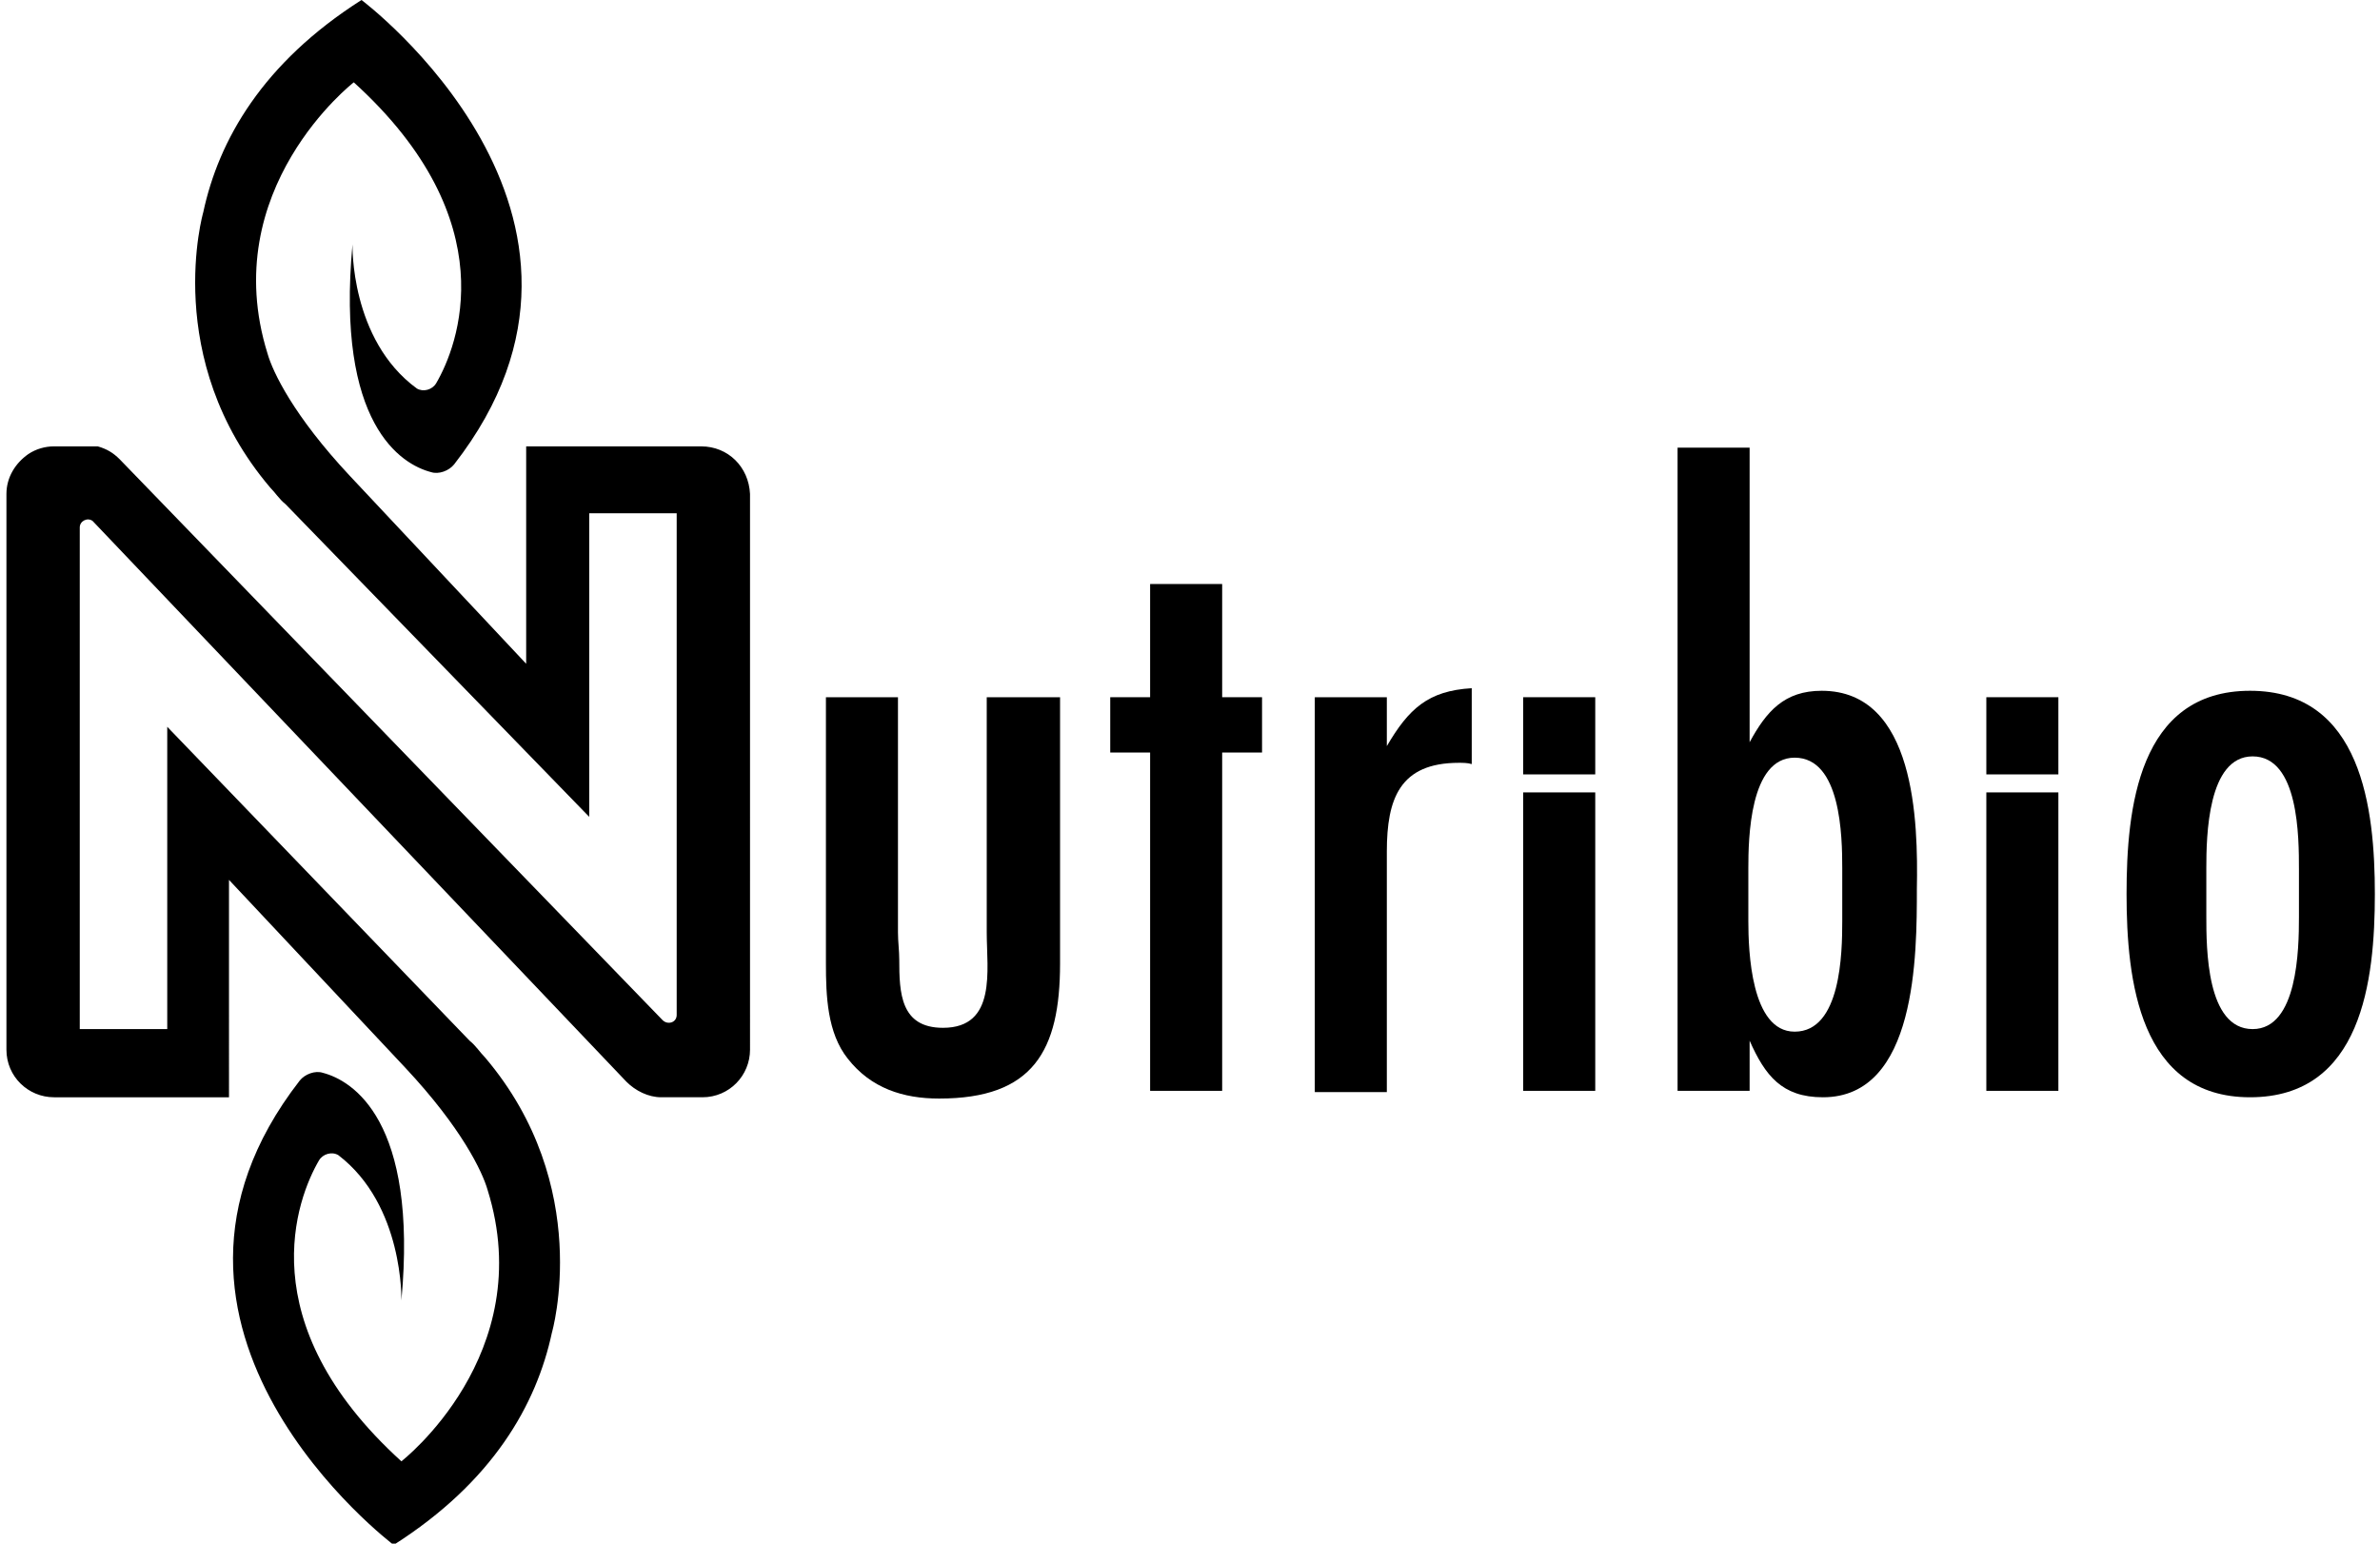
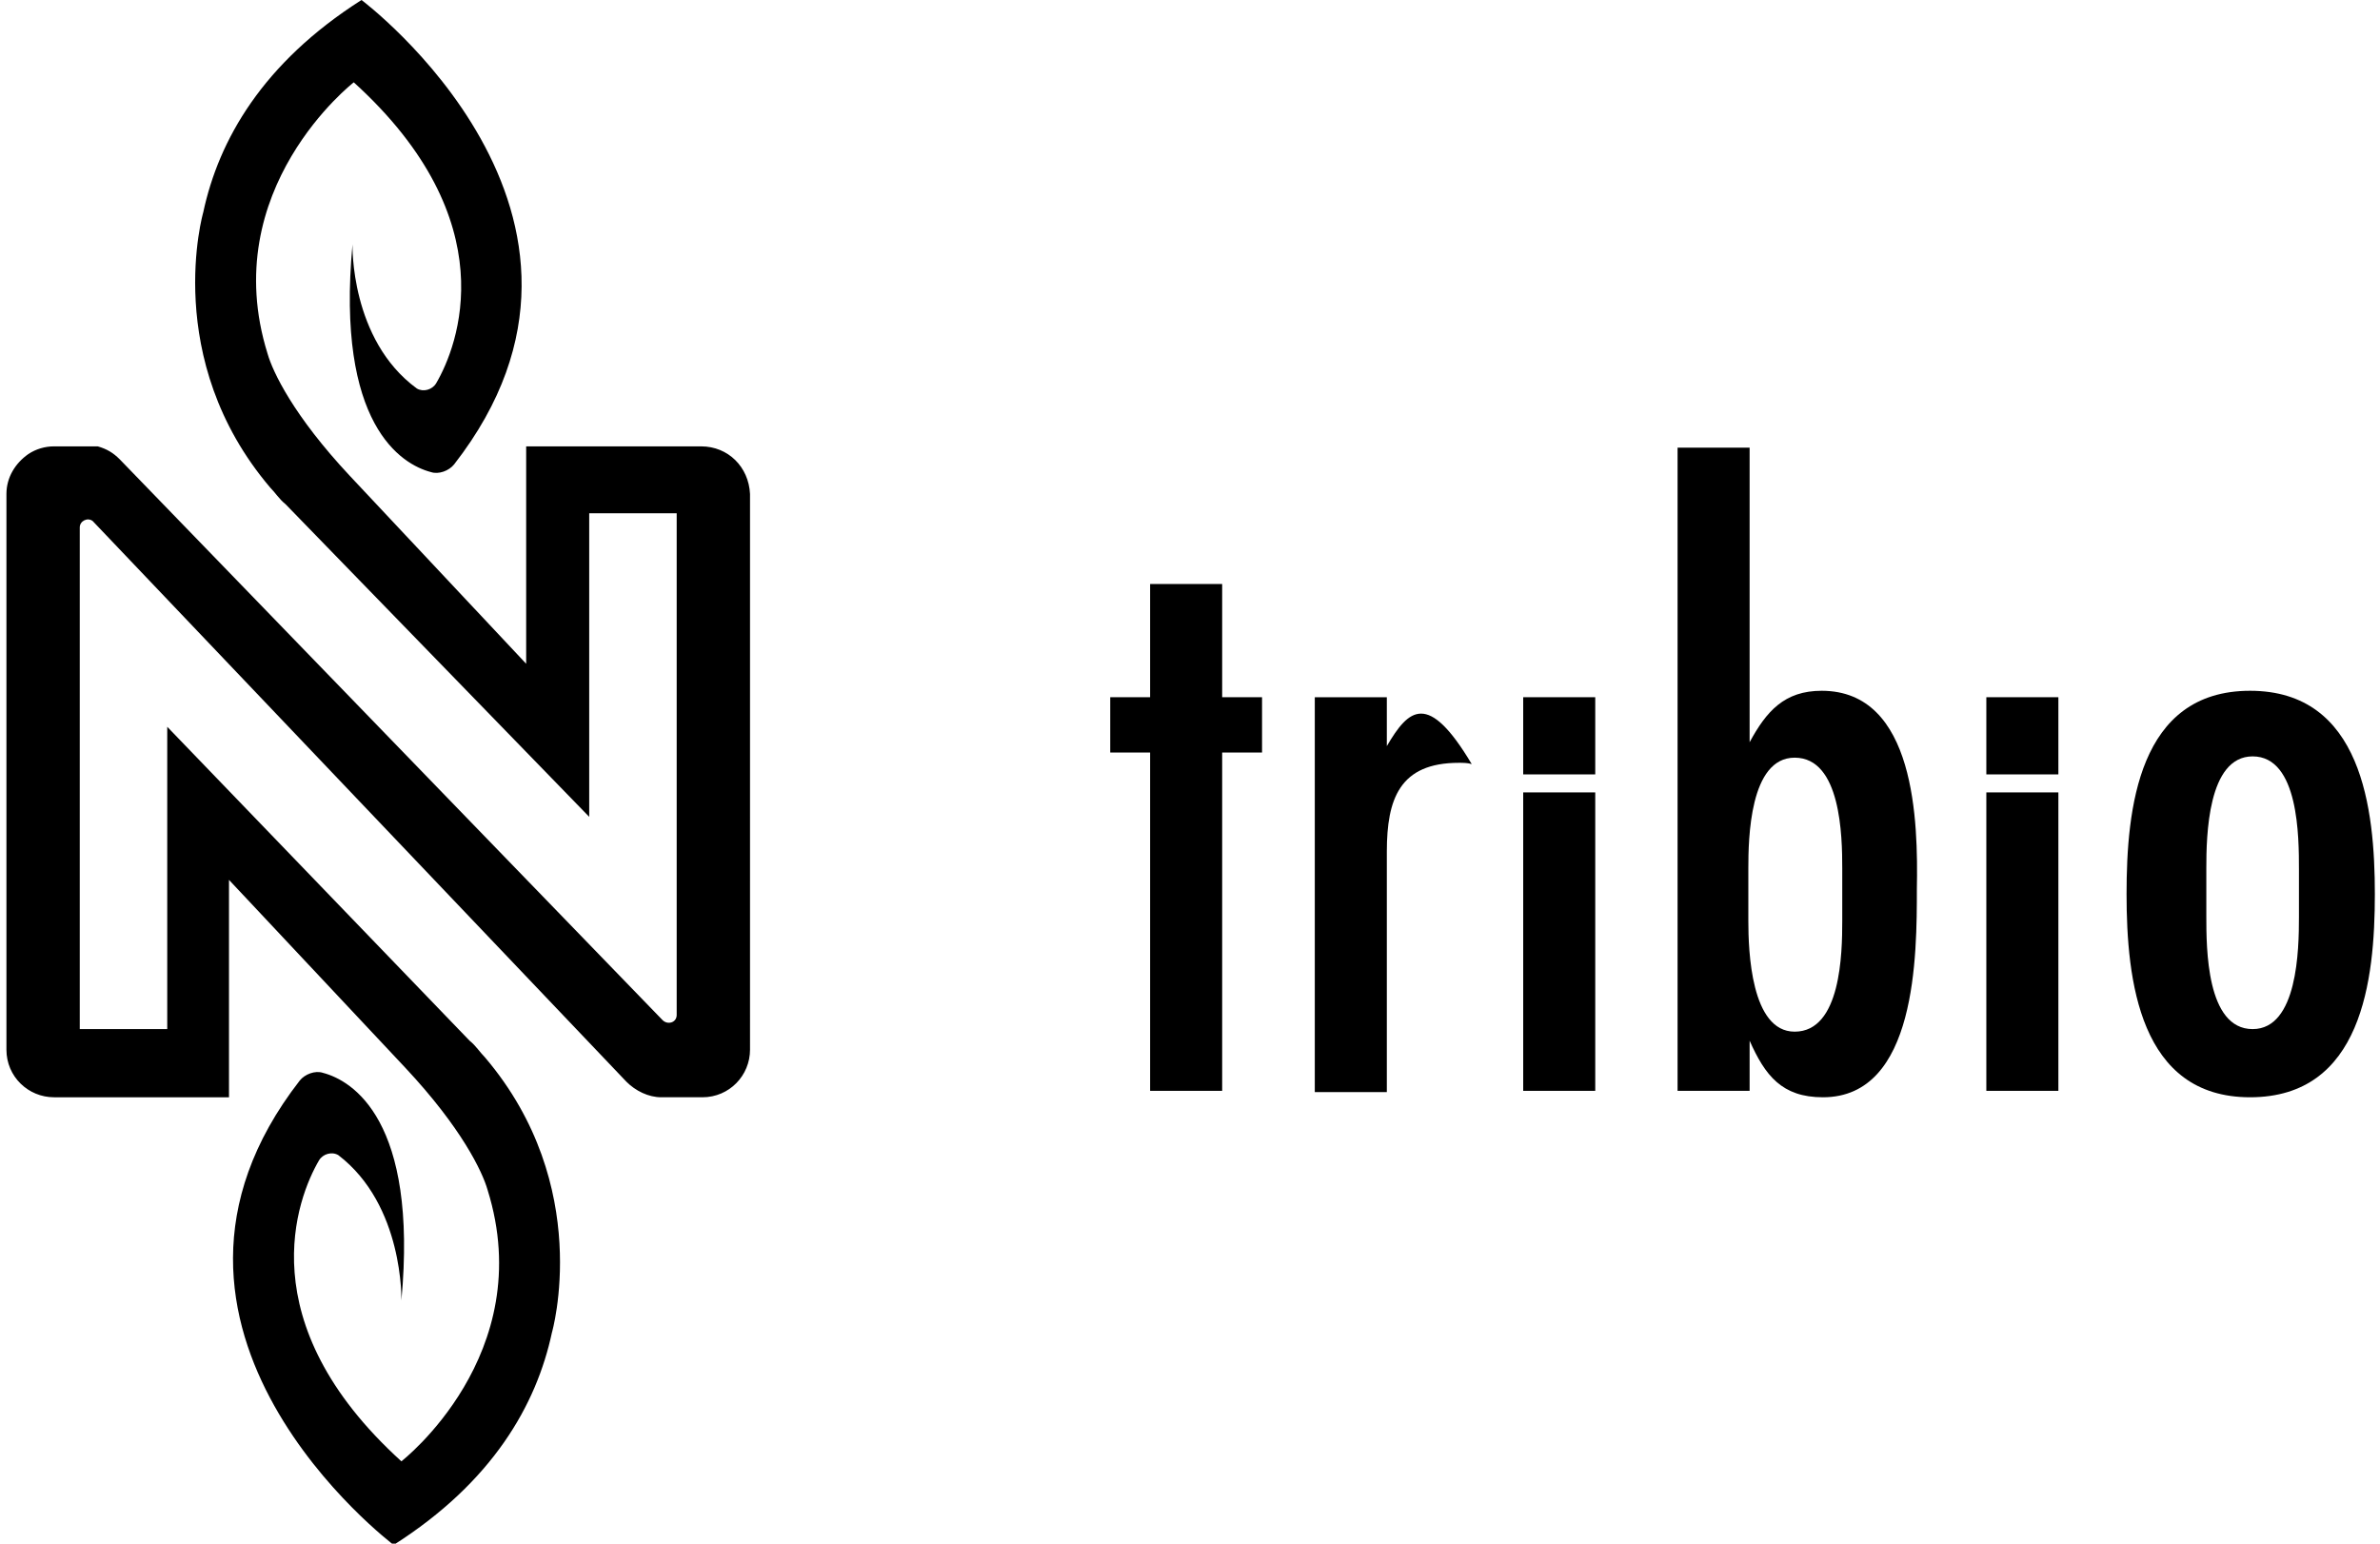
<svg xmlns="http://www.w3.org/2000/svg" version="1.1" id="katman_1" x="0px" y="0px" viewBox="0 0 185 120" style="enable-background:new 0 0 185 120;" xml:space="preserve">
  <g>
-     <path d="M76.7,72.5c0,2.9,0.8,7.4-3.4,7.4c-3.3,0-3.4-2.7-3.4-5.3c0-0.7-0.1-1.4-0.1-2.1V54.2h-5.6v20.7c0,2.5,0.1,5.4,1.7,7.4   c1.8,2.3,4.3,3.1,7.1,3.1c7.3,0,9.4-3.7,9.4-10.5V54.2h-5.7V72.5z" />
    <polygon points="95,45.4 89.4,45.4 89.4,54.2 86.3,54.2 86.3,58.5 89.4,58.5 89.4,84.8 95,84.8 95,58.5 98.1,58.5 98.1,54.2    95,54.2  " />
-     <path d="M107.8,58v-3.8h-5.6v30.7h5.6V66.2c0-4.1,1-6.9,5.6-6.9c0.3,0,0.7,0,1,0.1v-5.9C111,53.7,109.5,55.1,107.8,58" />
+     <path d="M107.8,58v-3.8h-5.6v30.7h5.6V66.2c0-4.1,1-6.9,5.6-6.9c0.3,0,0.7,0,1,0.1C111,53.7,109.5,55.1,107.8,58" />
    <rect x="118.4" y="54.2" width="5.6" height="6" />
    <rect x="118.4" y="61.6" width="5.6" height="23.2" />
    <path d="M141.6,53.7c-2.9,0-4.3,1.6-5.6,4V34.8h-5.6v50h5.6v-3.9c1.2,2.7,2.5,4.4,5.7,4.4c7.3,0,7.3-11.1,7.3-16.2   C149.1,63.9,148.9,53.7,141.6,53.7 M143.2,71.6c0,2.5-0.1,8.6-3.7,8.6c-3.4,0-3.6-6.3-3.6-8.6v-4.1c0-2.3,0.1-8.6,3.6-8.6   c3.6,0,3.7,6.1,3.7,8.6V71.6z" />
    <rect x="154.4" y="54.2" width="5.6" height="6" />
    <rect x="154.4" y="61.6" width="5.6" height="23.2" />
    <path d="M174.9,53.7c-8.7,0-9.6,9.2-9.6,15.8c0,6.7,1,15.8,9.6,15.8c8.7,0,9.7-9.1,9.7-15.8C184.6,62.9,183.6,53.7,174.9,53.7    M178.7,71.3c0,2.5-0.1,8.7-3.6,8.7c-3.6,0-3.6-6.3-3.6-8.8v-3.7c0-2.5,0.1-8.7,3.6-8.7c3.6,0,3.6,6.3,3.6,8.8V71.3z" />
    <path d="M54.5,34.7H40.9v16.9L27.2,37h0c-4.4-4.7-6-8.1-6.4-9.5c-4-12.8,6.7-21.1,6.7-21.1c11.9,10.8,8.1,20.5,6.4,23.4   c-0.3,0.5-1,0.7-1.5,0.4C27.2,26.4,27.4,19,27.4,19c-1.3,14,3.8,17.1,6.1,17.7c0.6,0.2,1.4-0.1,1.8-0.6C50.4,16.7,28.1,0,28.1,0   c-7.7,4.9-11.1,10.9-12.3,16.5l0,0c0,0-3.3,11.4,5.2,21.4c0.4,0.4,0.7,0.9,1.2,1.3c0,0,0,0,0,0l23.6,24.3V39.9h6.8v39   c0,0.6-0.7,0.8-1.1,0.4L9.3,35.7c-0.5-0.5-1-0.8-1.7-1H7.4H4.2c-0.7,0-1.4,0.2-2,0.6c-1,0.7-1.7,1.8-1.7,3.1v43.2   c0,2.1,1.7,3.7,3.7,3.7h13.6V68.4L31.5,83c4.4,4.7,6,8.1,6.4,9.5c4,12.8-6.7,21.1-6.7,21.1c-11.9-10.8-8.1-20.5-6.4-23.4   c0.3-0.5,1-0.7,1.5-0.4c5.1,3.9,4.9,11.3,4.9,11.3c1.3-14-3.8-17.1-6.1-17.7c-0.6-0.2-1.4,0.1-1.8,0.6c-15,19.3,7.3,36.1,7.3,36.1   c7.7-4.9,11.1-10.9,12.3-16.5v0c0,0,3.3-11.4-5.2-21.4c-0.4-0.4-0.7-0.9-1.2-1.3c0,0,0,0,0,0L13,56.5v23.5H6.2V41   c0-0.5,0.6-0.8,1-0.5l41.5,43.6c0.7,0.7,1.7,1.2,2.7,1.2h3.2c2.1,0,3.7-1.7,3.7-3.7V38.4C58.2,36.3,56.6,34.7,54.5,34.7" />
  </g>
</svg>